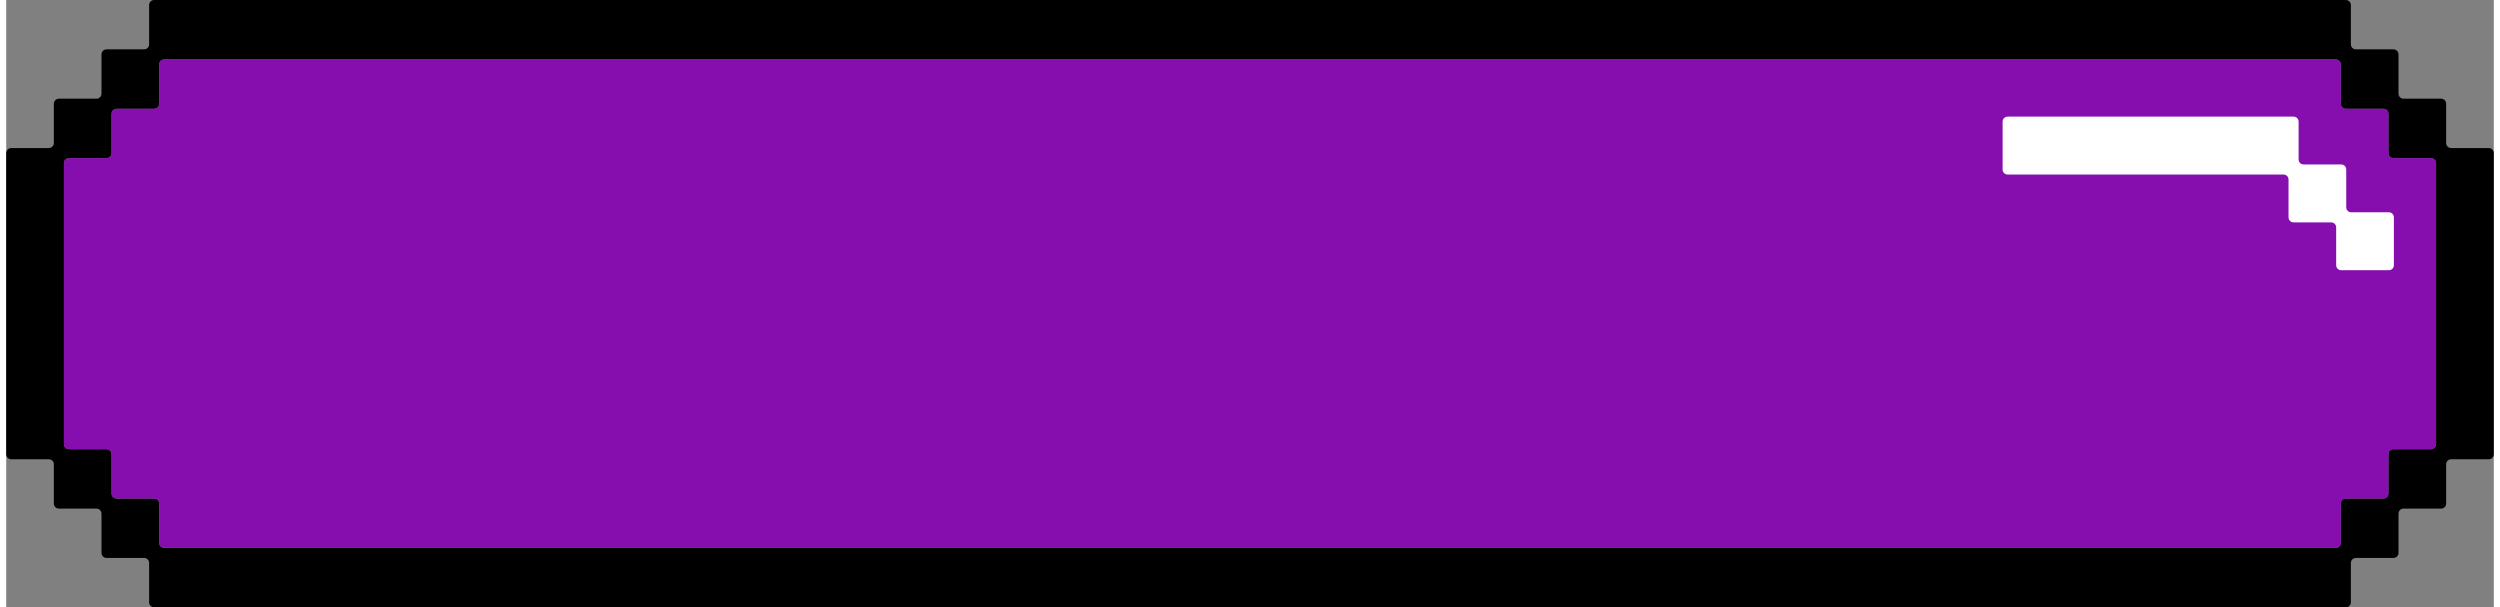
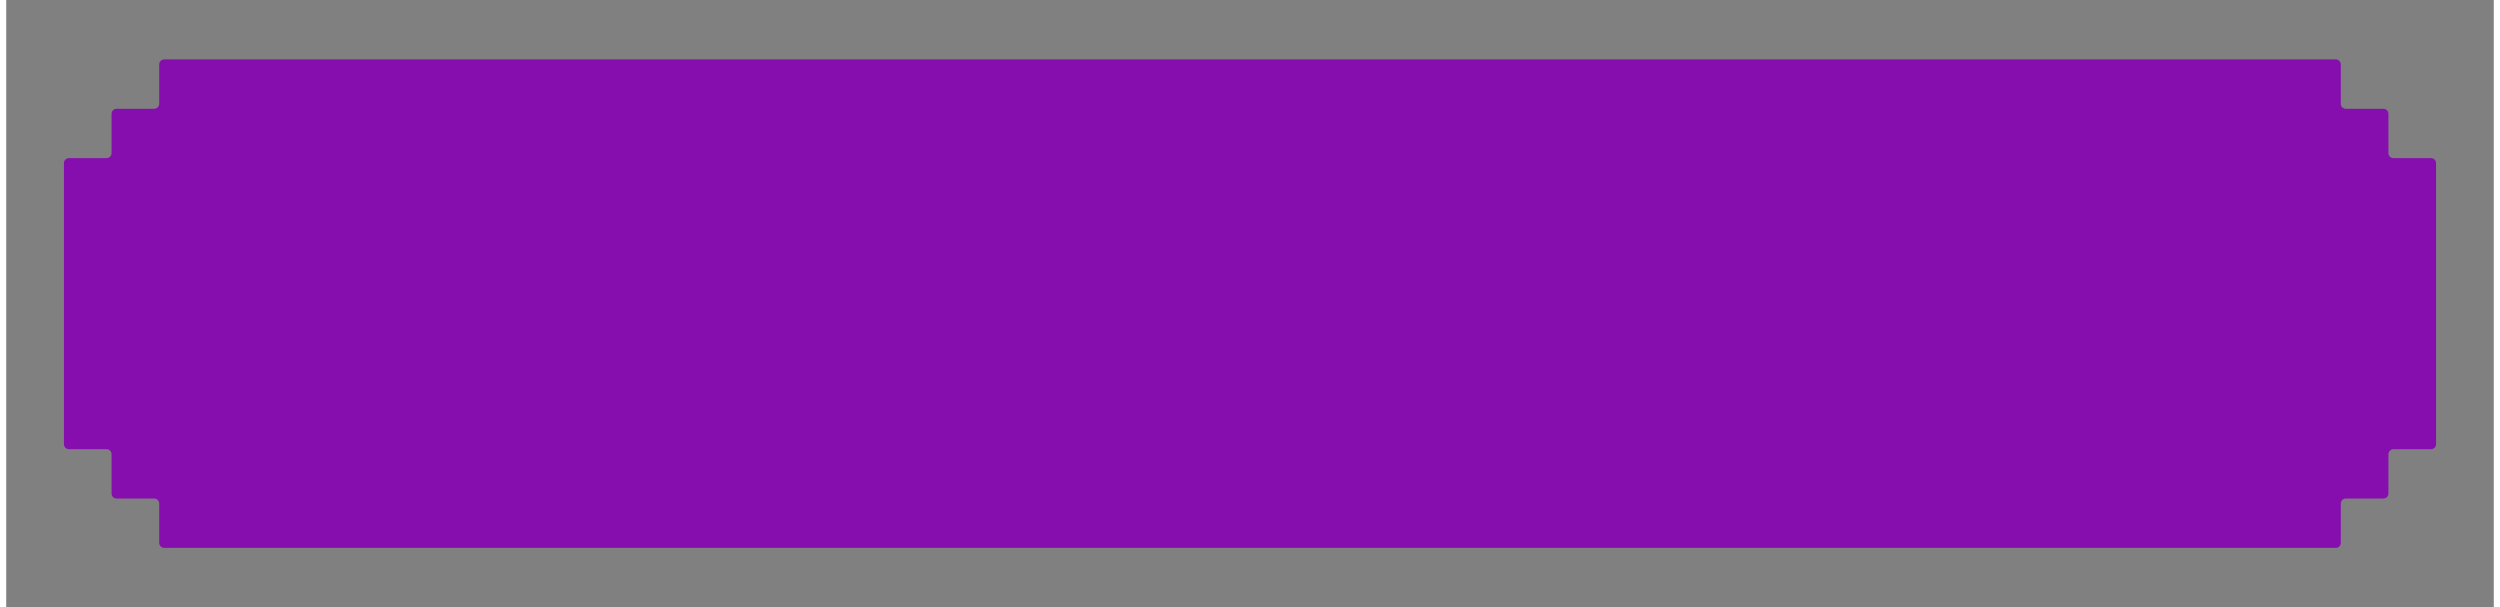
<svg xmlns="http://www.w3.org/2000/svg" data-name="Layer 2" fill="#000000" height="60" preserveAspectRatio="xMidYMid meet" version="1" viewBox="0.0 0.0 247.0 60.3" width="247" zoomAndPan="magnify">
  <rect x="0.0" y="0.0" width="247.0" height="60.3" fill="#808080" stroke="none" />
  <g>
    <g id="change1_1">
-       <path d="m246.5,14.7h-3.73c-.28,0-.5-.22-.5-.5v-3.9c0-.27-.22-.5-.5-.5h-3.73c-.28,0-.5-.22-.5-.5v-3.9c0-.27-.22-.5-.5-.5h-3.73c-.28,0-.5-.22-.5-.5V.5c0-.27-.22-.5-.5-.5H14.69c-.28,0-.5.23-.5.5v3.9c0,.28-.22.5-.5.5h-3.73c-.28,0-.5.23-.5.5v3.9c0,.28-.22.5-.5.5h-3.73c-.28,0-.5.23-.5.5v3.9c0,.28-.22.5-.5.5H.5c-.28,0-.5.23-.5.5v29.9c0,.28.22.5.5.5h3.73c.28,0,.5.23.5.5v3.9c0,.28.22.5.5.5h3.73c.28,0,.5.23.5.5v3.9c0,.28.22.5.5.5h3.73c.28,0,.5.23.5.5v3.9c0,.28.22.5.5.5h217.62c.28,0,.5-.22.5-.5v-3.9c0-.27.22-.5.5-.5h3.73c.28,0,.5-.22.5-.5v-3.9c0-.27.22-.5.5-.5h3.73c.28,0,.5-.22.5-.5v-3.9c0-.27.22-.5.5-.5h3.73c.28,0,.5-.22.5-.5V15.2c0-.27-.22-.5-.5-.5Zm-5.23,29.4c0,.28-.22.5-.5.5h-3.73c-.28,0-.5.23-.5.5v3.9c0,.28-.22.5-.5.5h-3.73c-.28,0-.5.23-.5.5v3.9c0,.28-.22.5-.5.5H15.69c-.28,0-.5-.22-.5-.5v-3.9c0-.27-.22-.5-.5-.5h-3.73c-.28,0-.5-.22-.5-.5v-3.9c0-.27-.22-.5-.5-.5h-3.73c-.28,0-.5-.22-.5-.5v-27.9c0-.27.22-.5.5-.5h3.73c.28,0,.5-.22.5-.5v-3.9c0-.27.22-.5.5-.5h3.73c.28,0,.5-.22.5-.5v-3.9c0-.27.22-.5.5-.5h215.62c.28,0,.5.23.5.5v3.9c0,.28.22.5.5.5h3.73c.28,0,.5.23.5.5v3.9c0,.28.22.5.5.5h3.73c.28,0,.5.23.5.5v27.9Z" />
-     </g>
+       </g>
    <g id="change2_1">
      <path d="m241.27,16.2v27.9c0,.28-.22.5-.5.5h-3.73c-.28,0-.5.23-.5.5v3.9c0,.28-.22.5-.5.5h-3.73c-.28,0-.5.23-.5.5v3.9c0,.28-.22.5-.5.5H15.69c-.28,0-.5-.22-.5-.5v-3.9c0-.27-.22-.5-.5-.5h-3.73c-.28,0-.5-.22-.5-.5v-3.9c0-.27-.22-.5-.5-.5h-3.73c-.28,0-.5-.22-.5-.5v-27.9c0-.27.22-.5.5-.5h3.73c.28,0,.5-.22.5-.5v-3.9c0-.27.22-.5.5-.5h3.73c.28,0,.5-.22.5-.5v-3.9c0-.27.22-.5.5-.5h215.62c.28,0,.5.23.5.5v3.9c0,.28.22.5.5.5h3.73c.28,0,.5.23.5.5v3.9c0,.28.22.5.5.5h3.73c.28,0,.5.23.5.5Z" fill="#860eaf" />
    </g>
    <g id="change3_1">
-       <path d="m232.35,20.58v-3.75c0-.28-.22-.5-.5-.5h-3.73c-.28,0-.5-.22-.5-.5v-3.75c0-.28-.22-.5-.5-.5h-28.39c-.28,0-.5.22-.5.5v4.75c0,.28.22.5.5.5h27.39c.28,0,.5.22.5.5v3.75c0,.28.22.5.5.5h3.73c.28,0,.5.22.5.5v3.75c0,.28.22.5.5.5h4.73c.28,0,.5-.22.5-.5v-4.75c0-.28-.22-.5-.5-.5h-3.73c-.28,0-.5-.22-.5-.5Z" fill="#ffffff" />
-     </g>
+       </g>
  </g>
</svg>